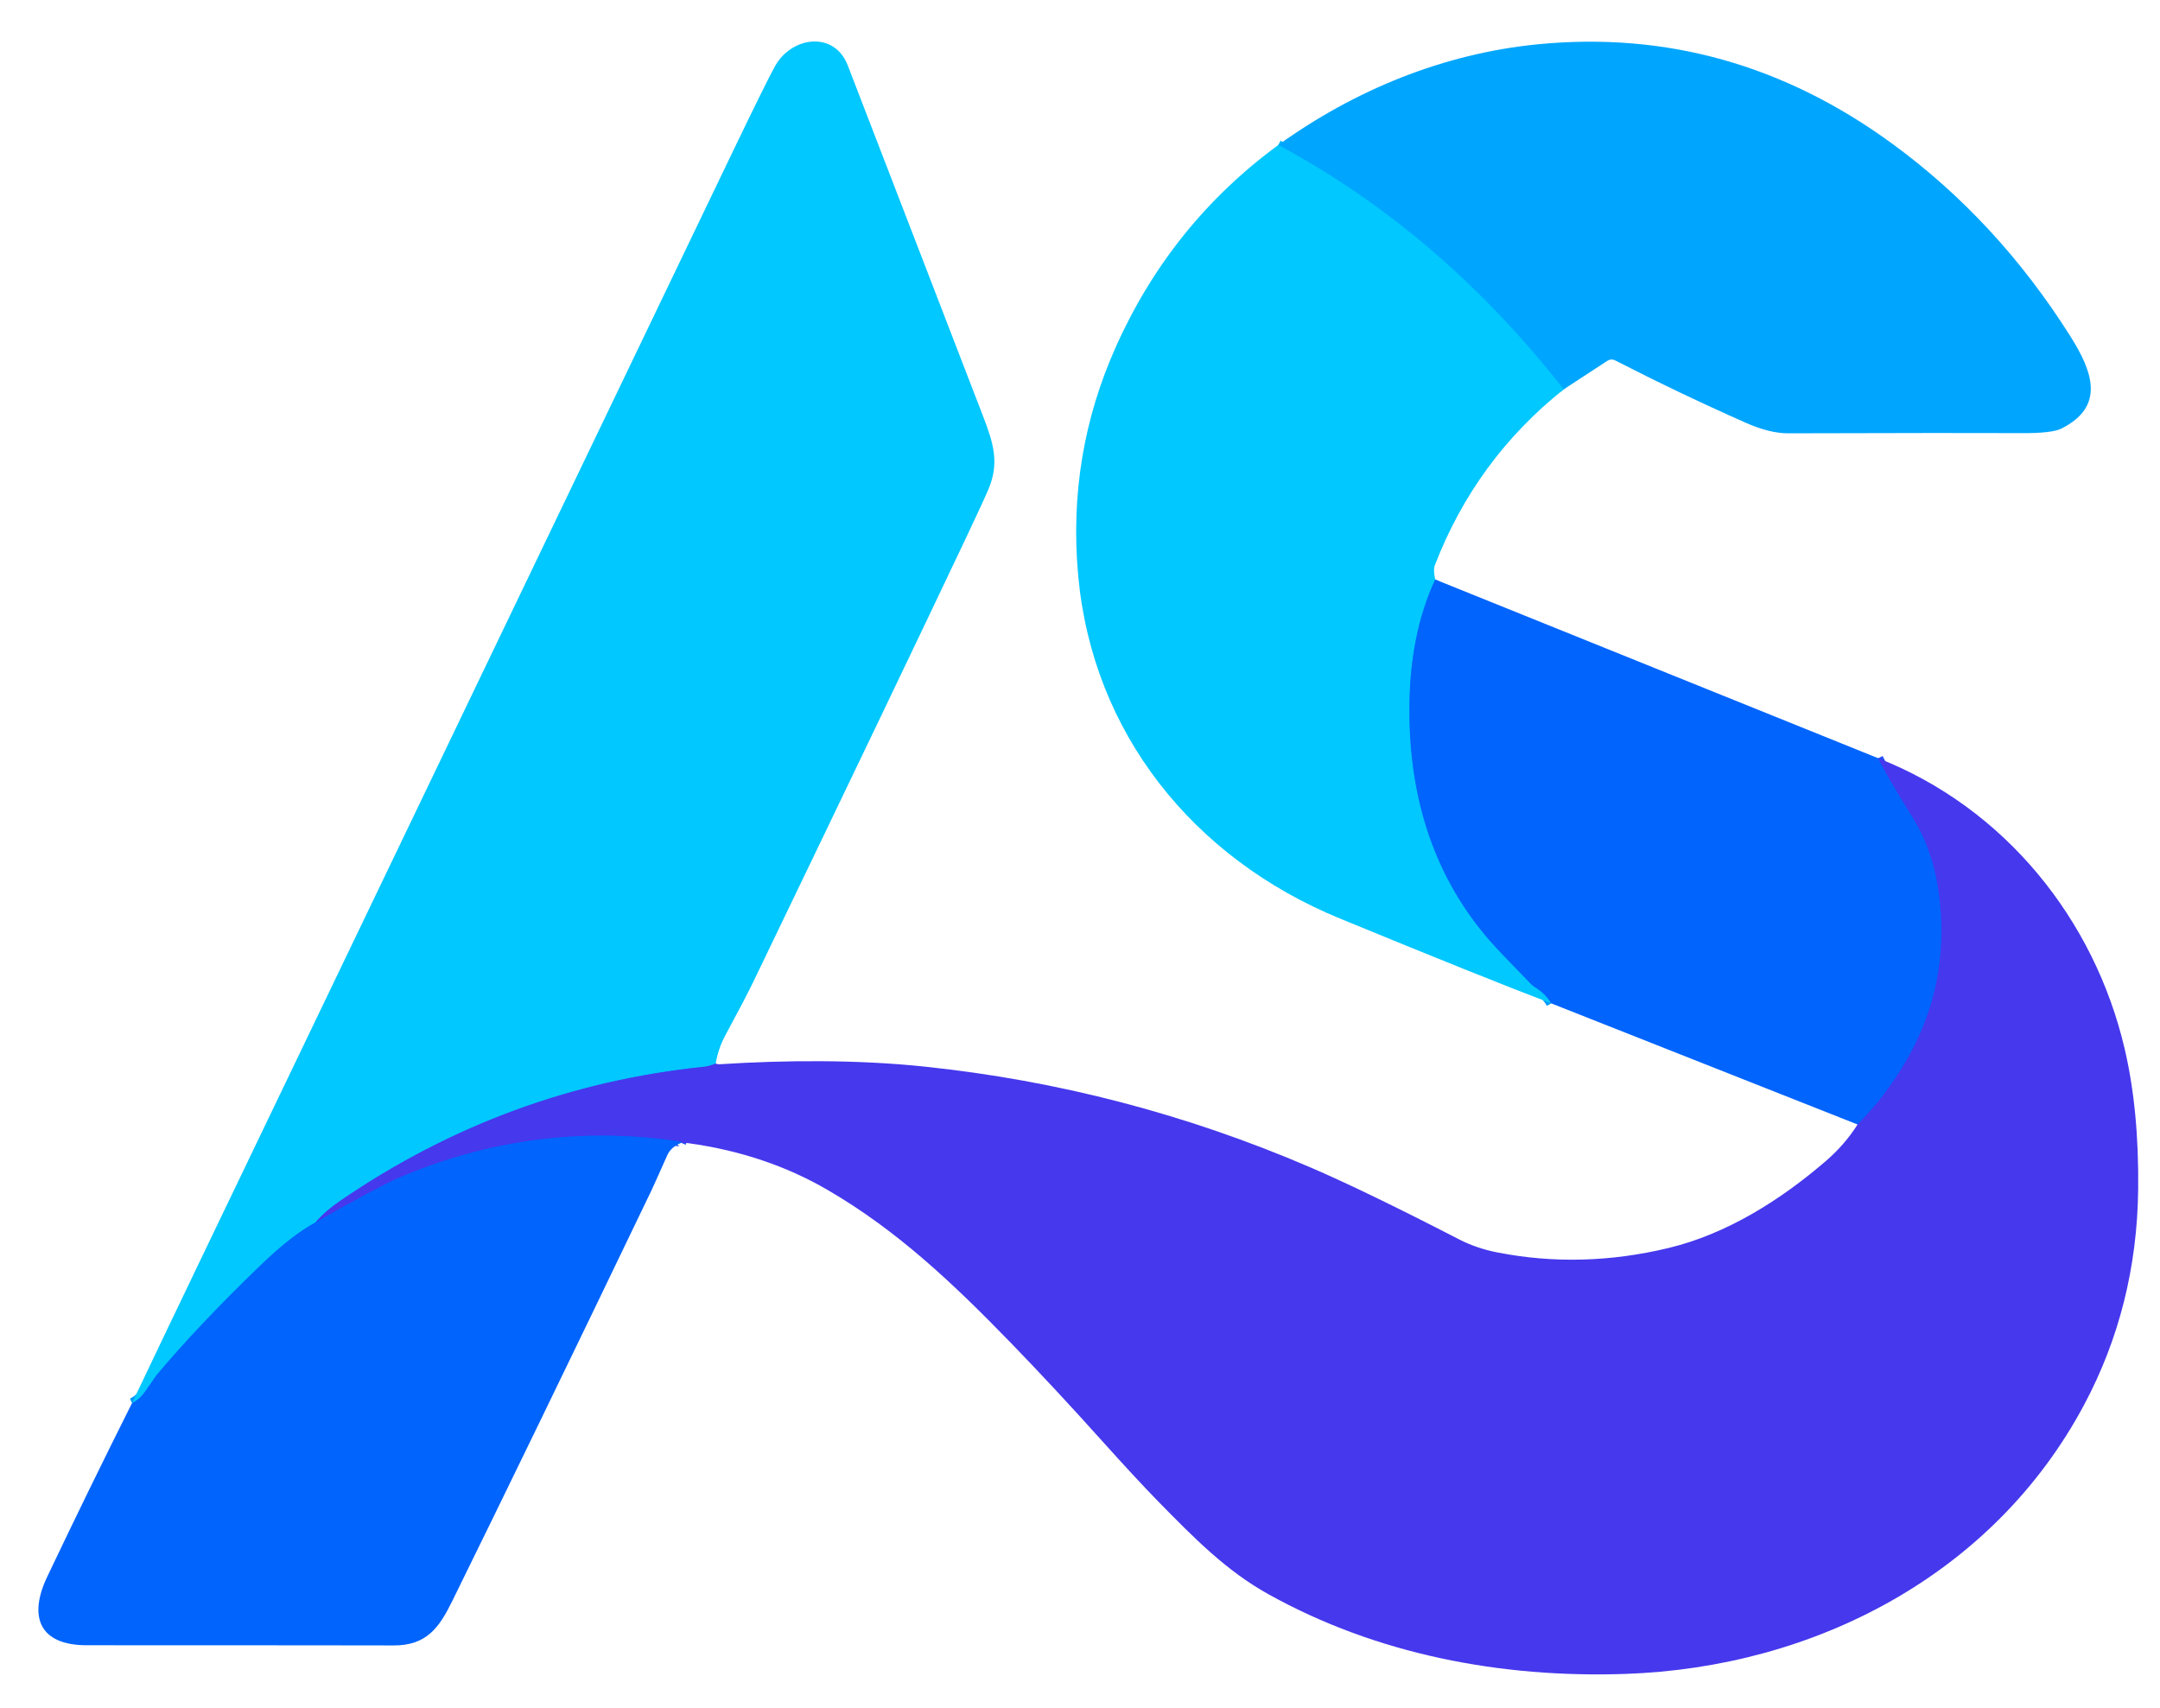
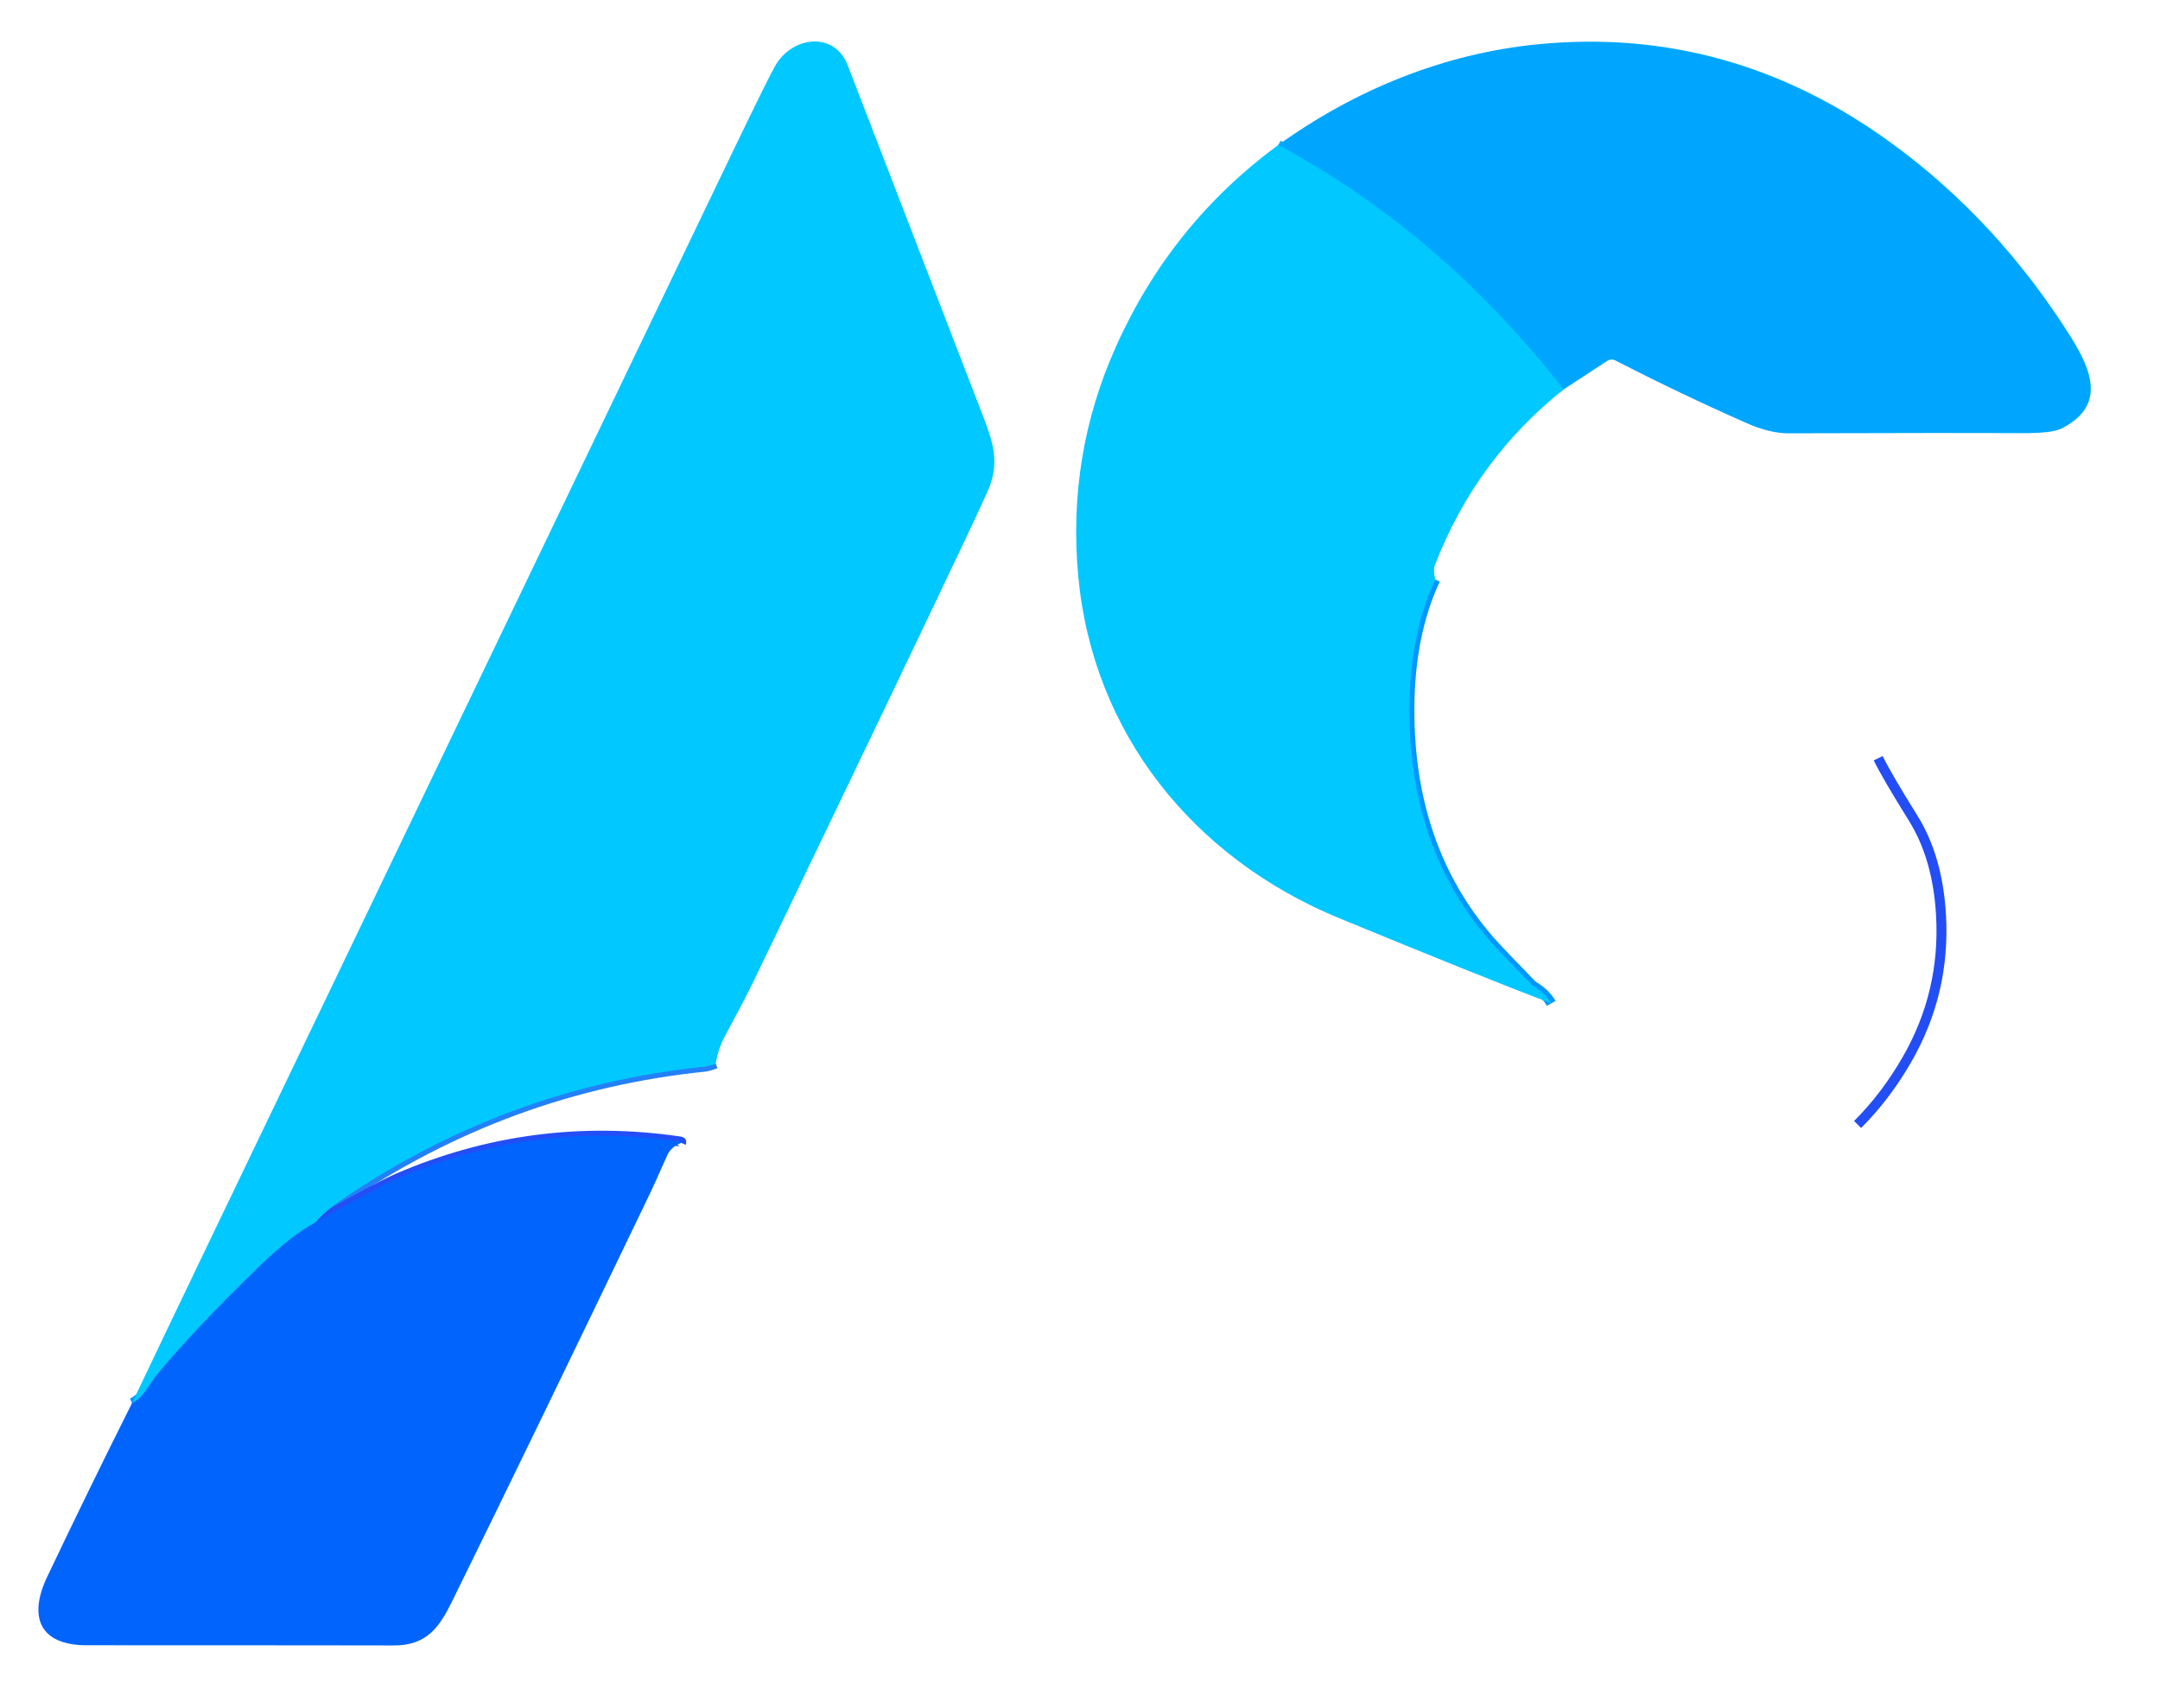
<svg xmlns="http://www.w3.org/2000/svg" width="306" height="242" xml:space="preserve" overflow="hidden">
  <g transform="translate(-486 -166)">
    <g>
      <g>
        <g>
          <path d="M306.877 315.987C306.189 316.247 305.676 316.387 305.332 316.423 286.697 318.339 269.556 324.642 253.917 335.339 252.443 336.343 251.236 337.396 250.288 338.491" stroke="#2480F6" stroke-width="1.404" stroke-linecap="butt" stroke-linejoin="miter" stroke-miterlimit="4" stroke-opacity="1" fill="none" fill-rule="nonzero" transform="matrix(1.002 0 0 1 279.903 0.701)" />
          <path d="M250.288 338.491C248.056 339.684 245.452 341.727 242.476 344.611 236.482 350.416 231.589 355.603 227.792 360.166 227.715 360.257 227.216 360.98 226.29 362.335 225.721 363.17 225.076 363.753 224.353 364.082" stroke="#0196FE" stroke-width="1.404" stroke-linecap="butt" stroke-linejoin="miter" stroke-miterlimit="4" stroke-opacity="1" fill="none" fill-rule="nonzero" transform="matrix(1.002 0 0 1 279.903 0.701)" />
          <path d="M301.998 327.211C302.019 327.162 302.026 327.12 302.019 327.092 302.012 327.071 301.921 327.036 301.795 327.014 287.953 324.986 274.659 326.734 261.905 332.244 260.073 333.037 256.198 335.122 250.288 338.491" stroke="#234EF5" stroke-width="1.404" stroke-linecap="butt" stroke-linejoin="miter" stroke-miterlimit="4" stroke-opacity="1" fill="none" fill-rule="nonzero" transform="matrix(1.002 0 0 1 279.903 0.701)" />
          <path d="M471.23 272.721C472.03 274.364 473.672 277.186 476.164 281.194 478.501 284.956 479.814 289.546 480.116 294.972 480.53 302.307 478.916 309.123 475.287 315.433 473.286 318.914 470.963 321.975 468.317 324.614" stroke="#234EF5" stroke-width="1.404" stroke-linecap="butt" stroke-linejoin="miter" stroke-miterlimit="4" stroke-opacity="1" fill="none" fill-rule="nonzero" transform="matrix(1.002 0 0 1 279.903 0.701)" />
          <path d="M408.605 247.403C406.183 252.598 404.962 258.746 404.955 265.843 404.934 278.905 408.717 289.813 416.312 298.566 417.189 299.57 419.141 301.626 422.18 304.743 422.313 304.883 422.468 305.002 422.636 305.108 423.696 305.76 424.489 306.547 425.002 307.452" stroke="#0196FE" stroke-width="1.404" stroke-linecap="butt" stroke-linejoin="miter" stroke-miterlimit="4" stroke-opacity="1" fill="none" fill-rule="nonzero" transform="matrix(1.002 0 0 1 279.903 0.701)" />
          <path d="M426.763 220.464C415.596 206.187 402.379 194.458 386.41 185.846" stroke="#01B7FF" stroke-width="1.404" stroke-linecap="butt" stroke-linejoin="miter" stroke-miterlimit="4" stroke-opacity="1" fill="none" fill-rule="nonzero" transform="matrix(1.002 0 0 1 279.903 0.701)" />
          <path d="M306.877 315.987C306.189 316.247 305.676 316.387 305.332 316.423 286.697 318.339 269.556 324.642 253.917 335.339 252.443 336.343 251.236 337.396 250.288 338.491 248.056 339.684 245.452 341.727 242.476 344.611 236.482 350.416 231.589 355.603 227.792 360.166 227.715 360.257 227.216 360.98 226.29 362.335 225.721 363.17 225.076 363.753 224.353 364.082 227.715 357.007 231.063 349.981 234.411 343.004 256.753 296.362 281.727 244.259 309.333 186.681 312.625 179.83 314.619 175.794 315.314 174.58 317.665 170.467 323.645 169.638 325.547 174.573 332.216 191.917 338.589 208.475 344.668 224.247 346.121 228.031 347.012 230.824 345.461 234.551 345.019 235.618 343.945 237.942 342.253 241.528 336.174 254.394 326.165 275.333 312.218 304.343 311.53 305.782 310.211 308.315 308.252 311.951 307.564 313.222 307.108 314.57 306.877 315.987Z" fill="#01C8FF" fill-rule="nonzero" fill-opacity="1" transform="matrix(1.002 0 0 1 279.903 0.701)" />
-           <path d="M426.763 220.464C415.596 206.187 402.379 194.458 386.41 185.846 397.269 178.019 409.791 172.888 423.085 171.576 441.265 169.786 457.991 174.489 473.265 185.691 483.155 192.942 491.536 202.032 498.422 212.968 501.594 218.014 503.314 222.886 497.158 226.009 496.267 226.465 494.386 226.683 491.515 226.662 485.843 226.634 474.851 226.641 458.532 226.69 456.77 226.697 454.763 226.199 452.51 225.195 446.192 222.394 440.044 219.446 434.056 216.365 433.698 216.175 433.263 216.203 432.926 216.428L426.763 220.464Z" fill="#00A6FE" fill-rule="nonzero" fill-opacity="1" transform="matrix(1.002 0 0 1 279.903 0.701)" />
+           <path d="M426.763 220.464C415.596 206.187 402.379 194.458 386.41 185.846 397.269 178.019 409.791 172.888 423.085 171.576 441.265 169.786 457.991 174.489 473.265 185.691 483.155 192.942 491.536 202.032 498.422 212.968 501.594 218.014 503.314 222.886 497.158 226.009 496.267 226.465 494.386 226.683 491.515 226.662 485.843 226.634 474.851 226.641 458.532 226.69 456.77 226.697 454.763 226.199 452.51 225.195 446.192 222.394 440.044 219.446 434.056 216.365 433.698 216.175 433.263 216.203 432.926 216.428Z" fill="#00A6FE" fill-rule="nonzero" fill-opacity="1" transform="matrix(1.002 0 0 1 279.903 0.701)" />
          <path d="M386.41 185.846C402.379 194.458 415.596 206.187 426.763 220.464 418.481 227.076 412.409 235.373 408.556 245.361 408.38 245.817 408.401 246.498 408.605 247.403 406.183 252.598 404.962 258.746 404.955 265.843 404.934 278.905 408.717 289.813 416.312 298.566 417.189 299.57 419.141 301.626 422.18 304.743 422.313 304.883 422.468 305.002 422.636 305.108 423.696 305.76 424.489 306.547 425.002 307.452 418.502 304.974 408.528 300.959 395.086 295.414 374.366 286.872 360.145 269.135 358.123 246.828 357.091 235.464 358.874 224.647 363.479 214.371 368.659 202.797 376.303 193.286 386.41 185.846Z" fill="#01C8FF" fill-rule="nonzero" fill-opacity="1" transform="matrix(1.002 0 0 1 279.903 0.701)" />
-           <path d="M471.23 272.721C472.03 274.364 473.672 277.186 476.164 281.194 478.501 284.956 479.814 289.546 480.116 294.972 480.53 302.307 478.916 309.123 475.287 315.433 473.286 318.914 470.963 321.975 468.317 324.614L425.002 307.452C424.489 306.547 423.696 305.76 422.636 305.108 422.468 305.002 422.313 304.883 422.18 304.743 419.141 301.626 417.189 299.57 416.312 298.566 408.717 289.813 404.934 278.905 404.955 265.843 404.962 258.746 406.183 252.598 408.605 247.403L471.23 272.721Z" fill="#0064FD" fill-rule="nonzero" fill-opacity="1" transform="matrix(1.002 0 0 1 279.903 0.701)" />
-           <path d="M301.998 327.211C302.019 327.162 302.026 327.12 302.019 327.092 302.012 327.071 301.921 327.036 301.795 327.014 287.953 324.986 274.659 326.734 261.905 332.244 260.073 333.037 256.198 335.122 250.288 338.491 251.236 337.396 252.443 336.343 253.917 335.339 269.556 324.642 286.697 318.339 305.332 316.423 305.676 316.387 306.189 316.247 306.877 315.987 307.066 316.065 307.249 316.093 307.431 316.079 316.626 315.489 326.874 315.405 336.434 316.416 355.295 318.402 373.453 323.154 390.91 330.671 396.041 332.882 403.06 336.28 411.953 340.877 413.602 341.734 415.434 342.358 417.435 342.751 425.345 344.296 433.389 344.085 441.581 342.113 449.821 340.133 457.437 335.318 463.852 329.773 465.614 328.25 467.102 326.53 468.317 324.614 470.963 321.975 473.286 318.914 475.287 315.433 478.916 309.123 480.53 302.307 480.116 294.972 479.814 289.546 478.501 284.956 476.164 281.194 473.672 277.186 472.03 274.364 471.23 272.721 489.086 279.734 501.784 295.499 506.08 313.896 507.434 319.701 508.073 326.327 507.989 333.788 507.862 344.815 505.314 355 500.338 364.342 487.528 388.397 462.217 401.558 435.432 402.456 417.898 403.053 400.301 399.698 384.992 391.148 379.117 387.87 374.625 383.336 369.291 377.868 367.297 375.818 364.707 373.018 361.528 369.473 356.972 364.384 352.648 359.731 348.563 355.512 340.4 347.089 332.539 339.628 322.733 333.907 316.872 330.482 310.302 328.271 303.037 327.267 302.707 327.218 302.356 327.204 301.998 327.211Z" fill="#4638ED" fill-rule="nonzero" fill-opacity="1" transform="matrix(1.002 0 0 1 279.903 0.701)" />
          <path d="M301.998 327.211C301.023 327.611 300.363 328.201 300.019 328.987 298.805 331.731 298.039 333.43 297.724 334.09 286.472 357.555 277.108 376.899 269.633 392.117 267.801 395.858 266.025 398.455 261.287 398.42 259.378 398.406 244.933 398.399 217.944 398.392 211.178 398.392 209.711 394.286 212.35 388.713 216.288 380.416 220.288 372.204 224.353 364.082 225.076 363.753 225.721 363.17 226.29 362.335 227.216 360.98 227.715 360.257 227.792 360.166 231.589 355.603 236.482 350.416 242.476 344.611 245.452 341.727 248.056 339.684 250.288 338.491 256.198 335.122 260.073 333.037 261.905 332.244 274.659 326.734 287.953 324.986 301.795 327.014 301.921 327.036 302.012 327.071 302.019 327.092 302.026 327.12 302.019 327.162 301.998 327.211Z" fill="#0064FD" fill-rule="nonzero" fill-opacity="1" transform="matrix(1.002 0 0 1 279.903 0.701)" />
        </g>
      </g>
    </g>
  </g>
</svg>